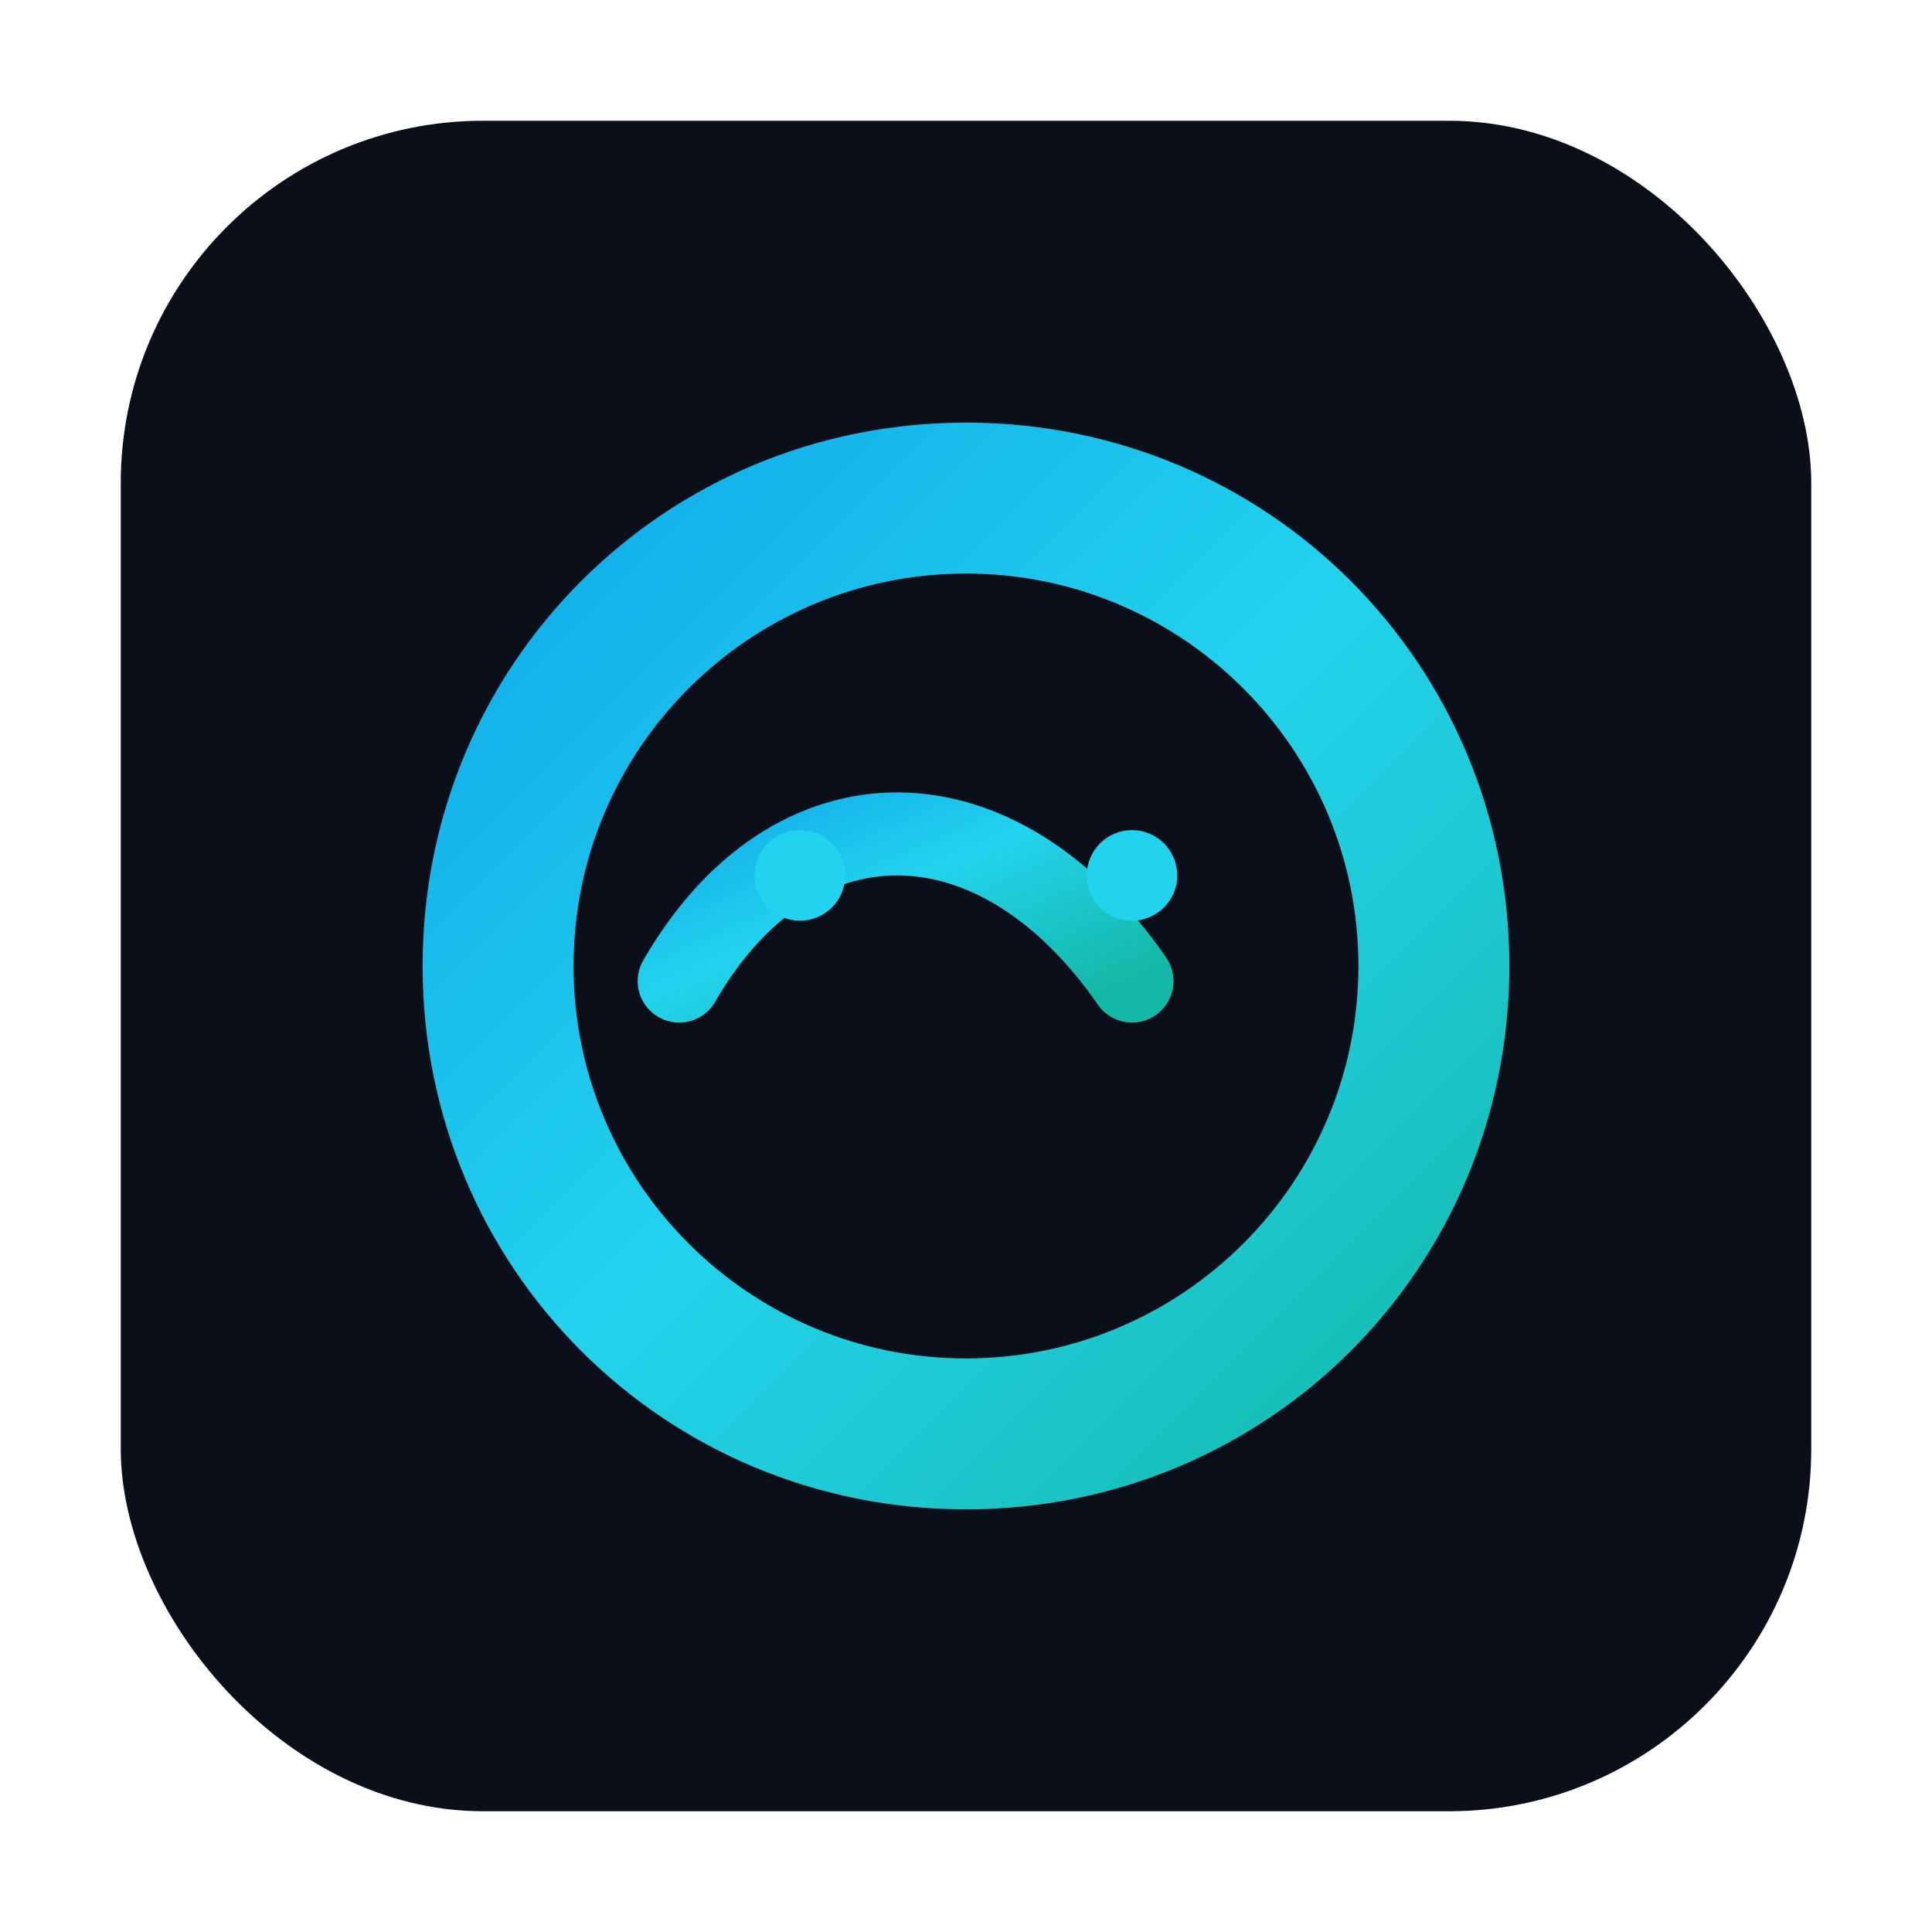
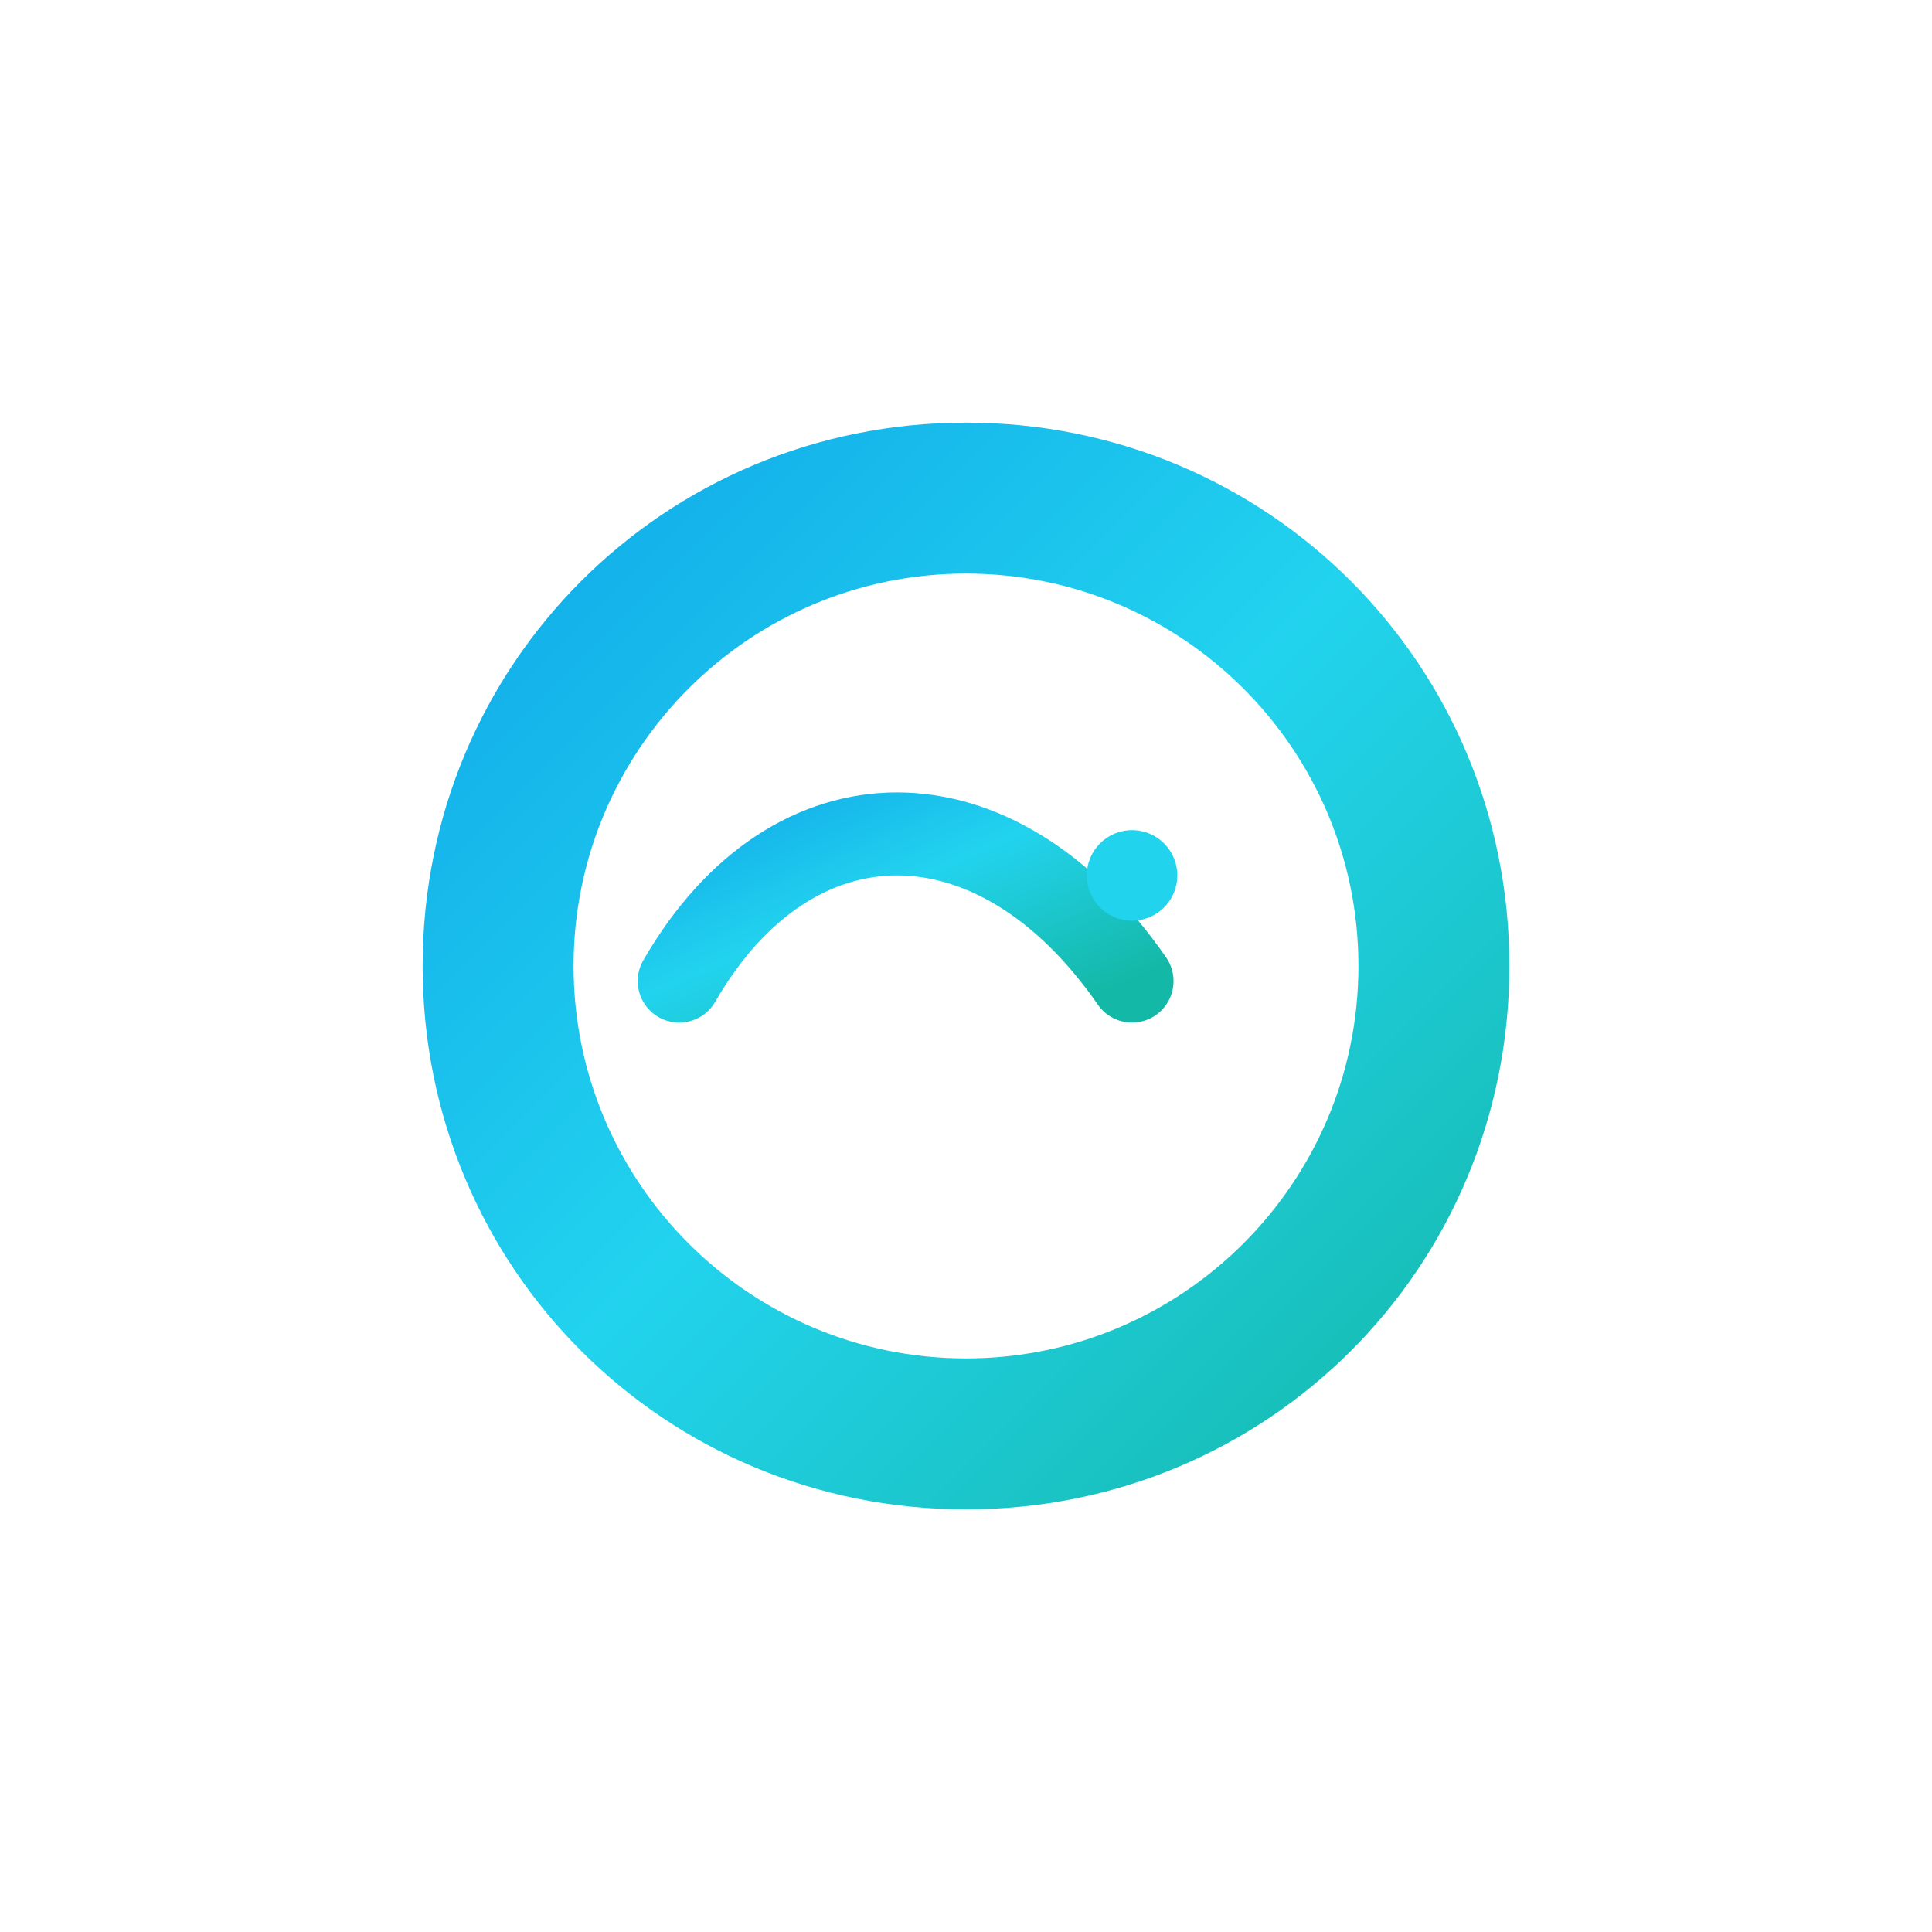
<svg xmlns="http://www.w3.org/2000/svg" width="512" height="512" viewBox="0 0 512 512">
  <defs>
    <linearGradient id="g" x1="0" y1="0" x2="1" y2="1">
      <stop offset="0%" stop-color="#0EA5E9" />
      <stop offset="50%" stop-color="#22D3EE" />
      <stop offset="100%" stop-color="#14B8A6" />
    </linearGradient>
    <filter id="shadow" x="-50%" y="-50%" width="200%" height="200%">
      <feDropShadow dx="0" dy="8" stdDeviation="12" flood-color="#000" flood-opacity="0.35" />
    </filter>
  </defs>
-   <rect x="32" y="32" width="448" height="448" rx="96" fill="#0B0F19" />
  <g filter="url(#shadow)">
    <path d="M256 112c-80 0-144 64-144 144s64 144 144 144 144-64 144-144-64-144-144-144zm0 40c57.4 0 104 46.6 104 104s-46.6 104-104 104-104-46.6-104-104 46.6-104 104-104z" fill="url(#g)" />
    <path d="M180 260c30-52 84-52 120 0" stroke="url(#g)" stroke-width="22" stroke-linecap="round" fill="none" />
-     <circle cx="212" cy="232" r="12" fill="#22D3EE" />
    <circle cx="300" cy="232" r="12" fill="#22D3EE" />
  </g>
</svg>